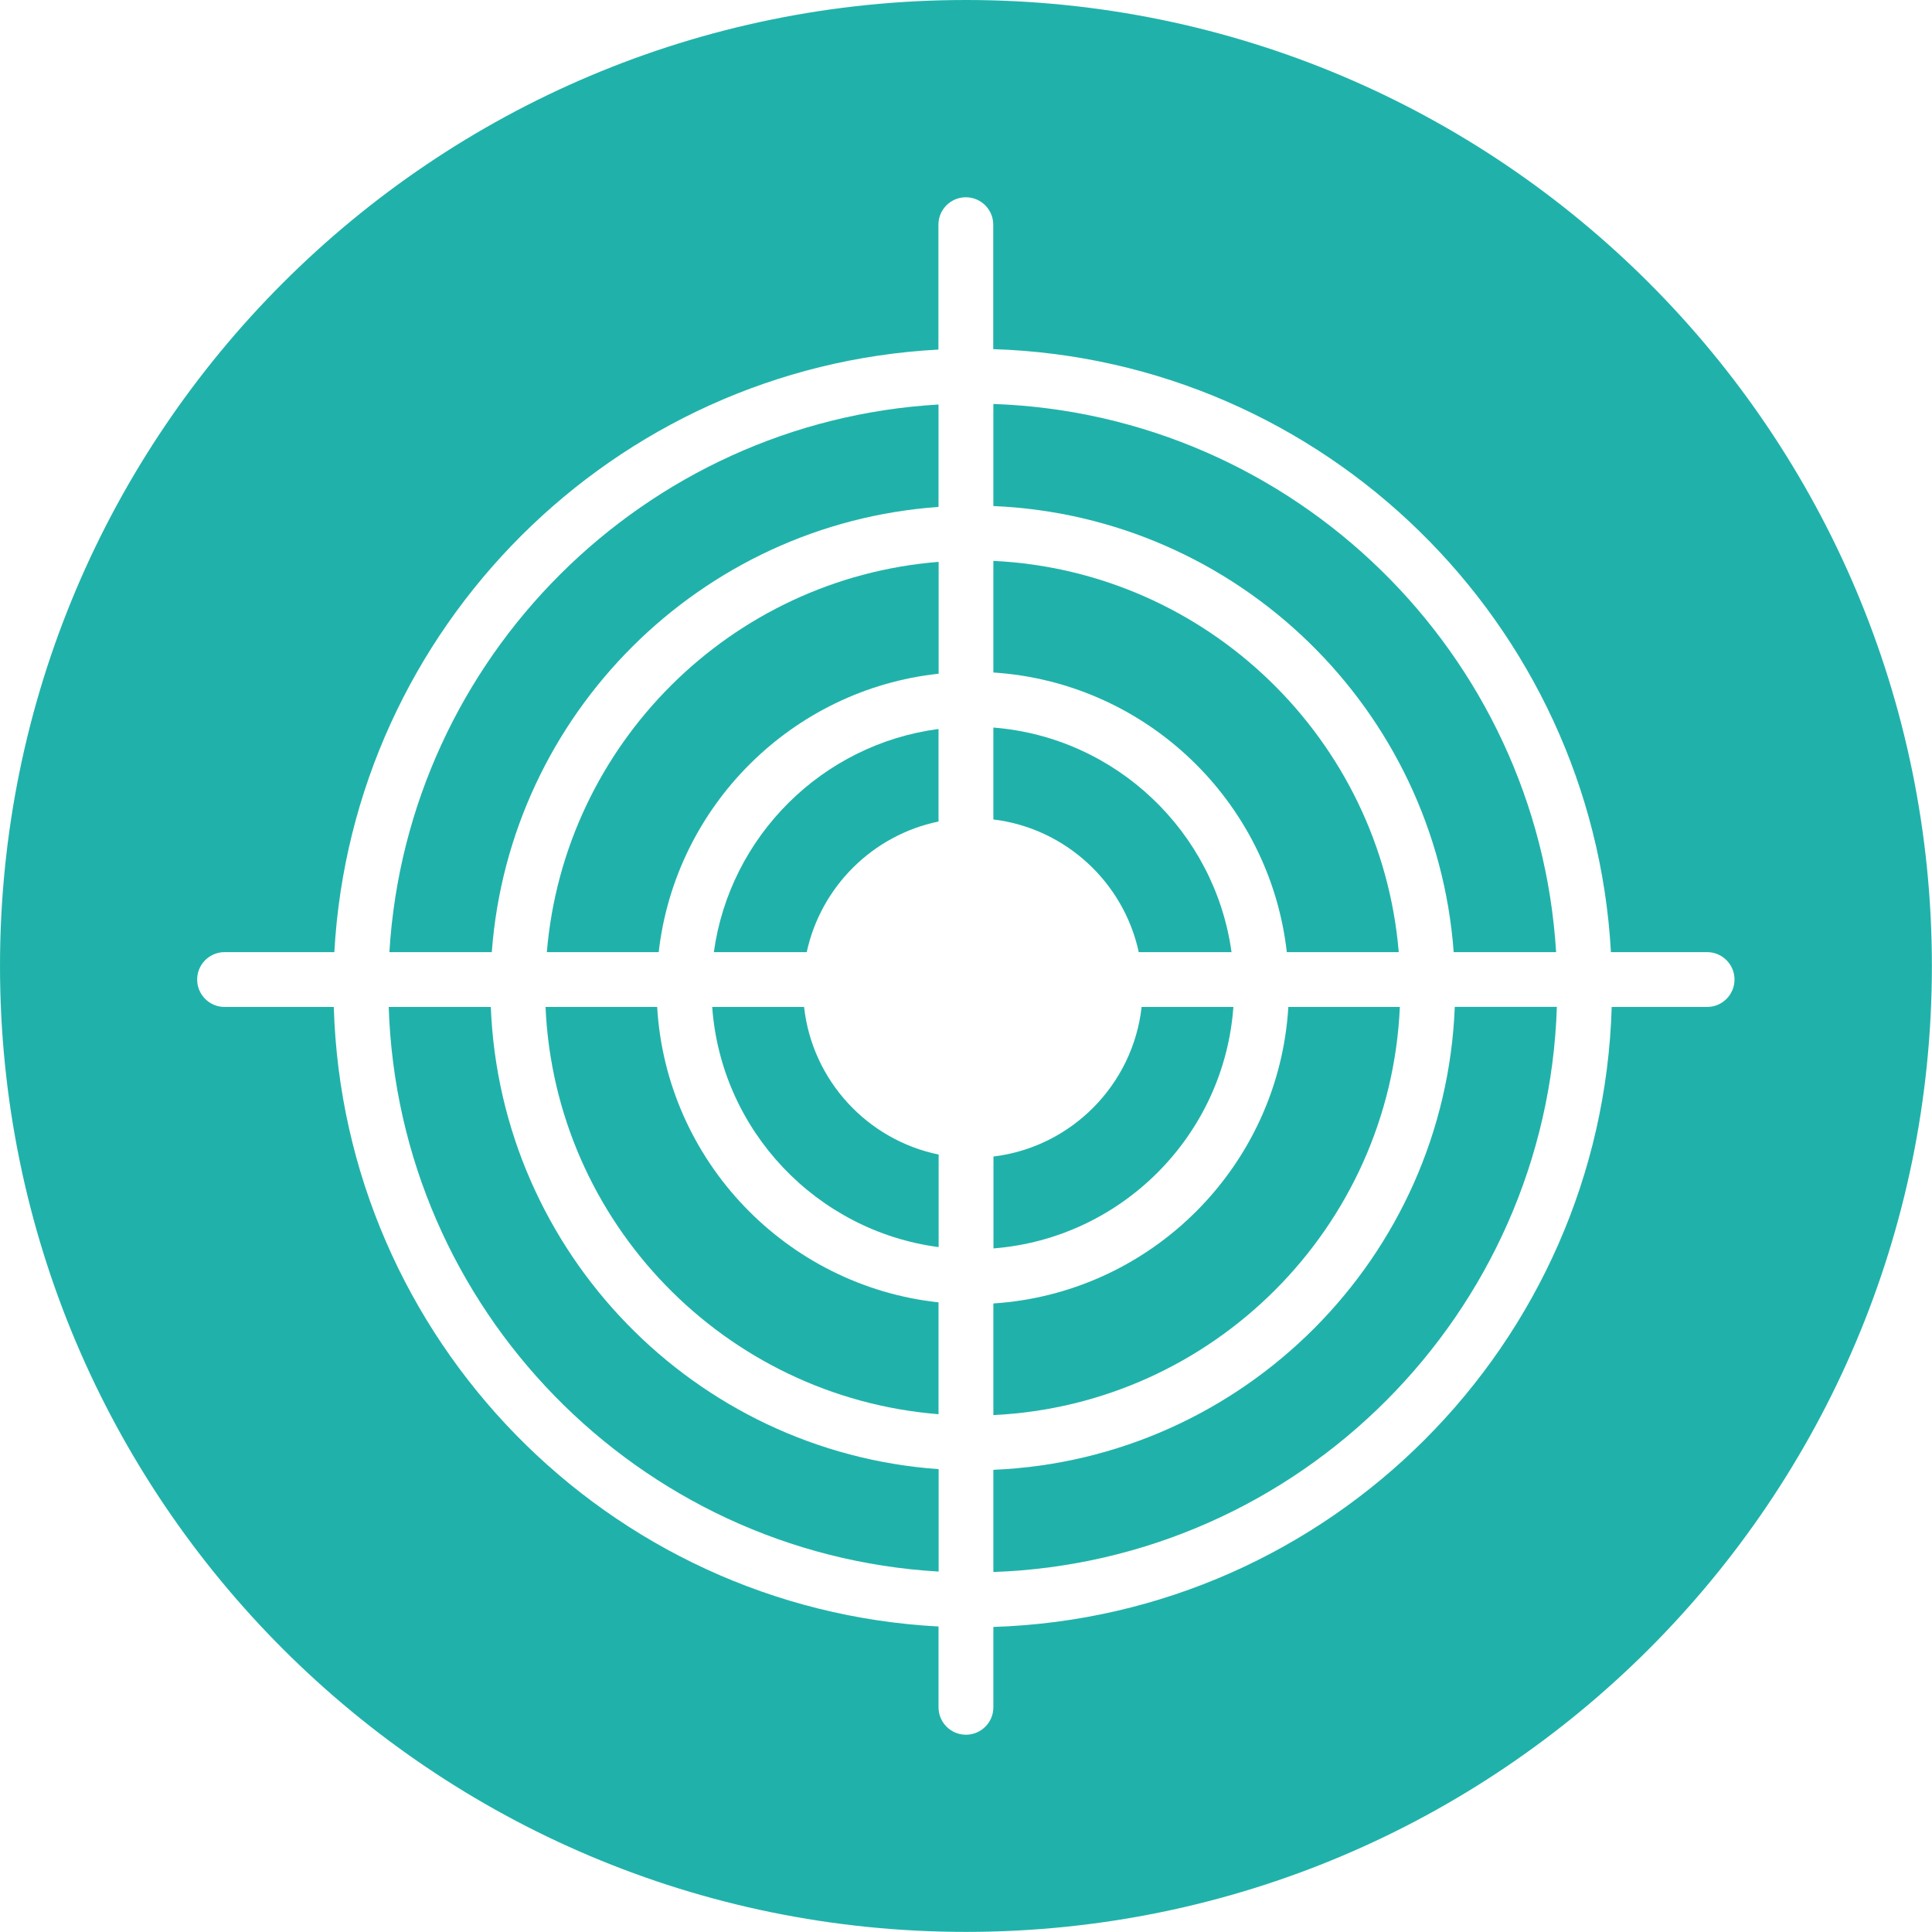
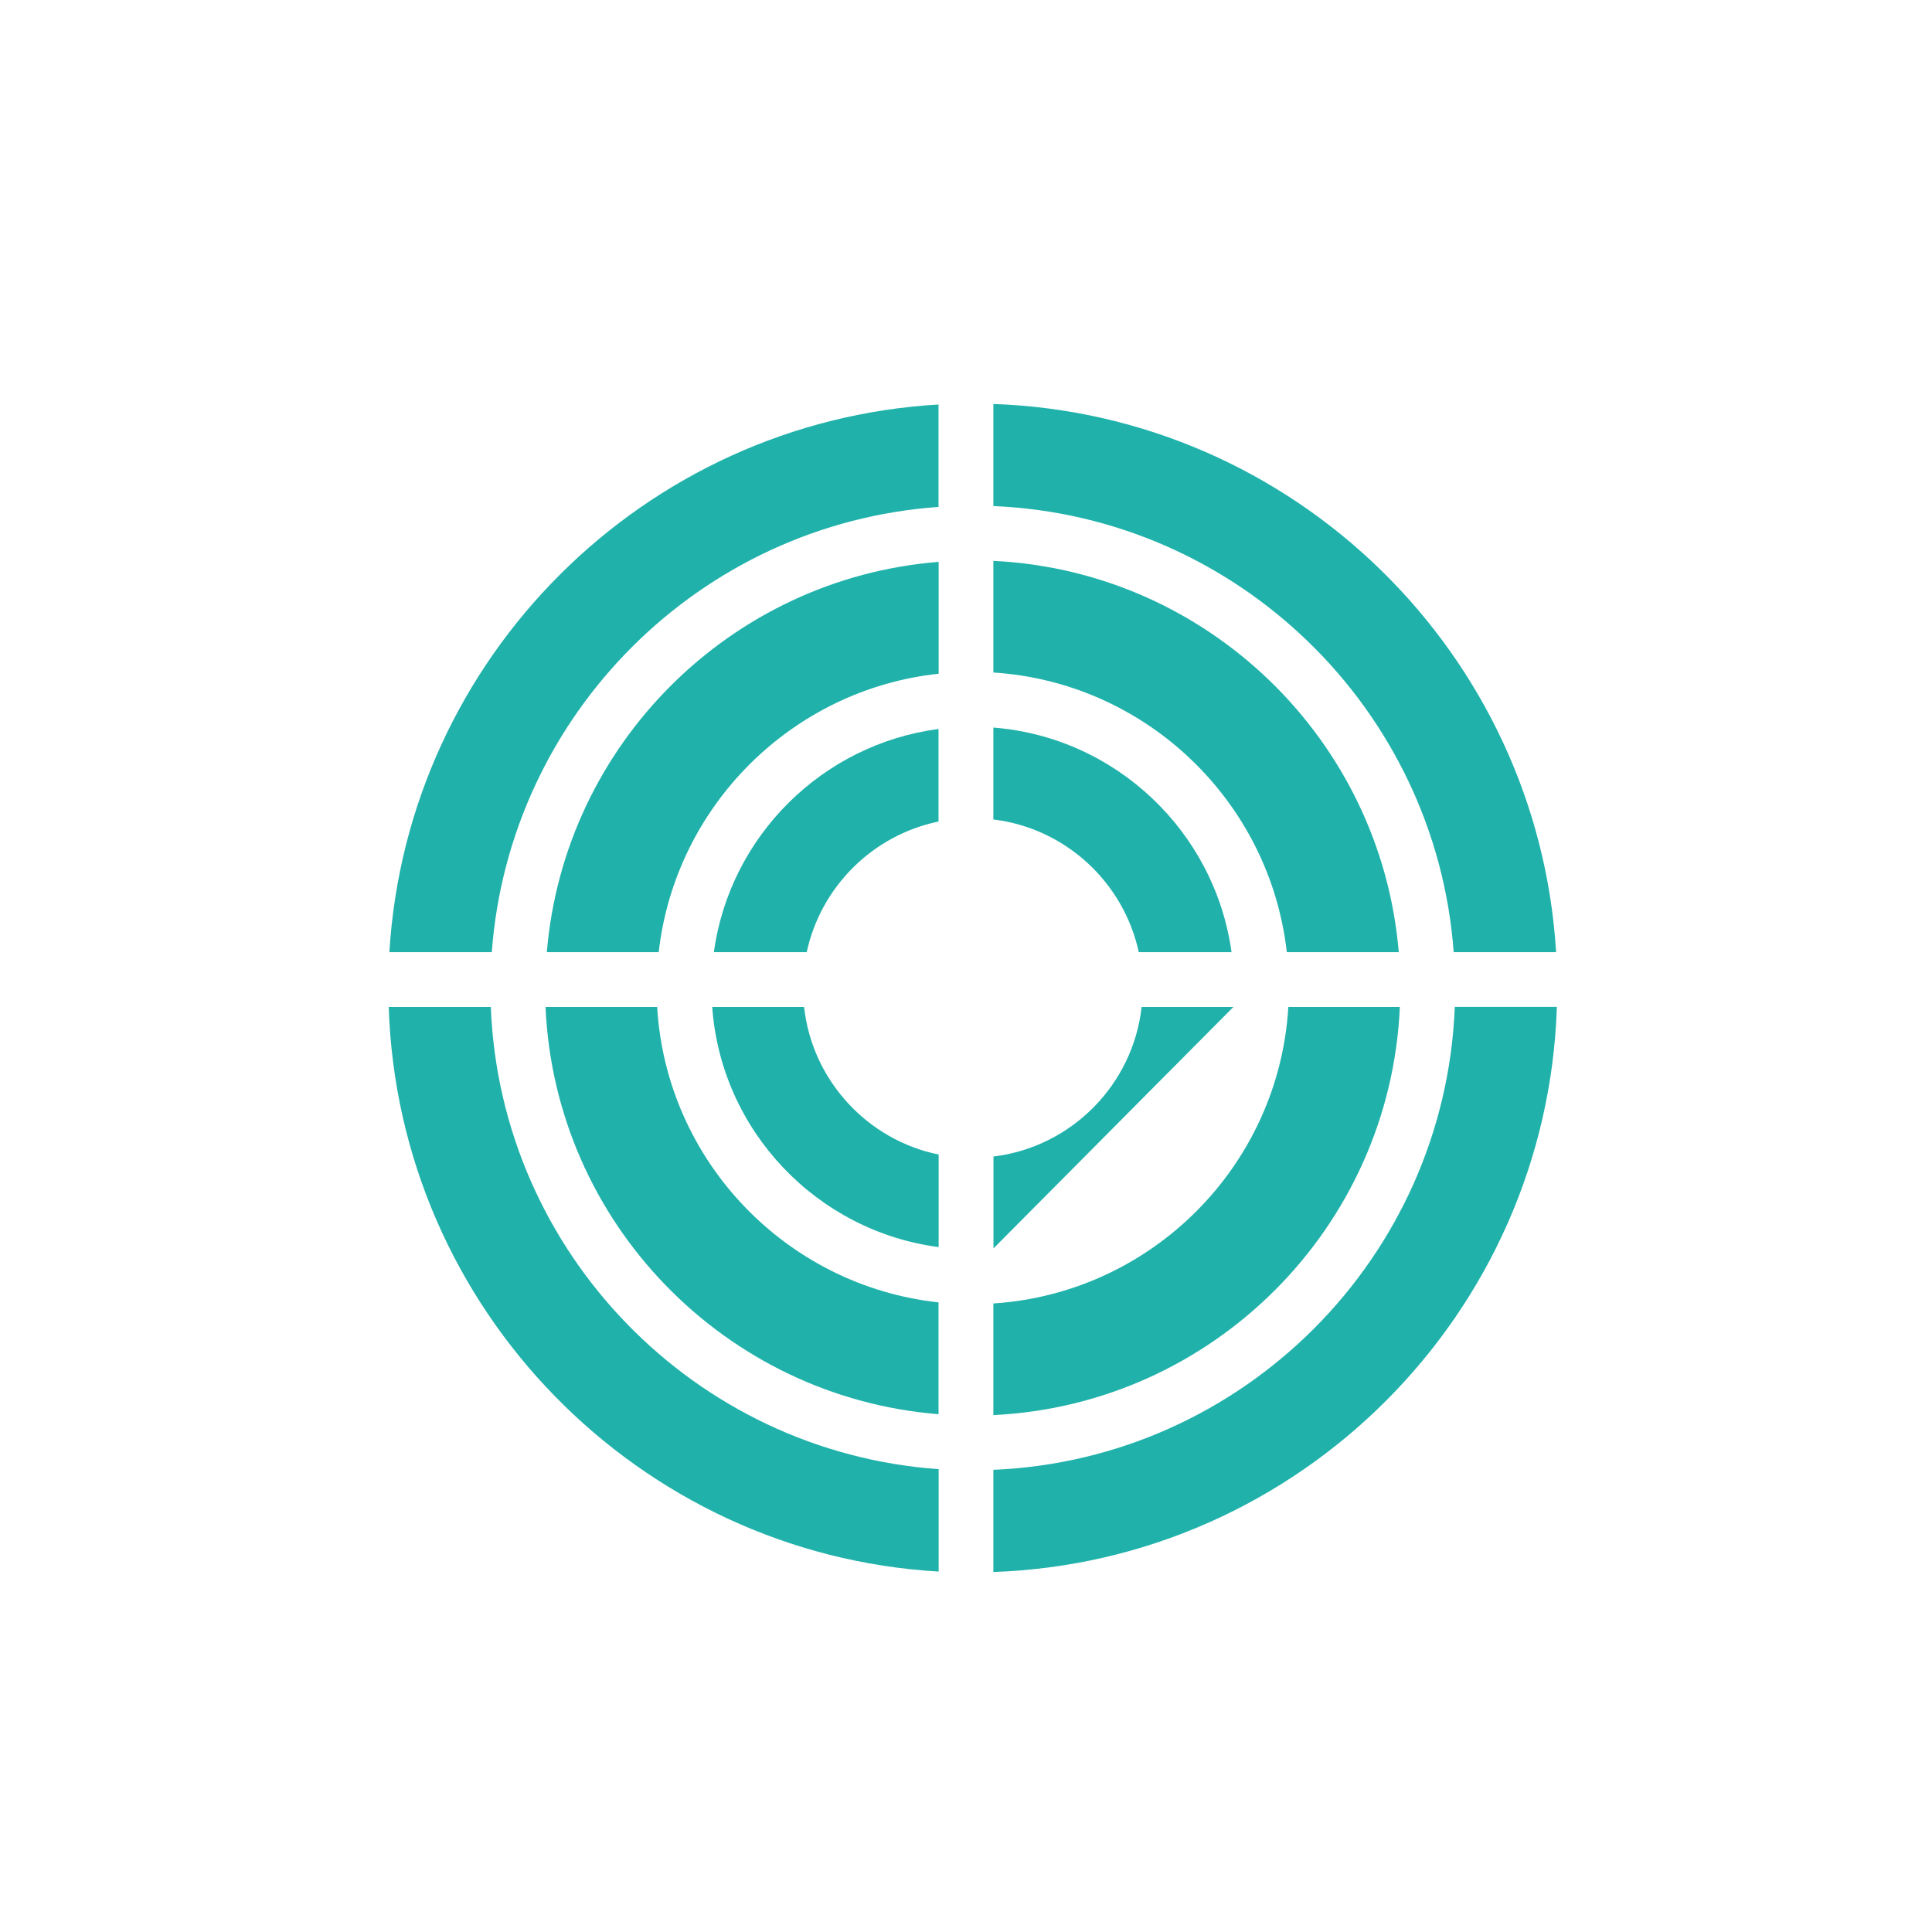
<svg xmlns="http://www.w3.org/2000/svg" id="Layer_2" viewBox="0 0 176.19 176.19">
  <defs>
    <style>      .cls-1 {        fill: #20b2aa;      }    </style>
  </defs>
  <g id="Layer_1-2" data-name="Layer_1">
    <g>
      <path class="cls-1" d="M132.57,86.83h9.34c-1.66-27.25-23.88-49.03-51.32-49.99v9.31c22.3.94,40.35,18.56,41.98,40.68Z" />
      <path class="cls-1" d="M35.51,86.83h9.34c1.61-21.71,19.02-39.07,40.74-40.6v-9.34c-26.86,1.56-48.45,23.09-50.08,49.94Z" />
      <path class="cls-1" d="M65.11,86.83h8.46c1.29-5.97,6.03-10.68,12.02-11.91v-8.44c-10.6,1.39-19.03,9.77-20.49,20.35Z" />
      <path class="cls-1" d="M49.86,86.83h10.21c1.52-13.34,12.16-23.95,25.53-25.39v-10.2c-18.97,1.51-34.15,16.64-35.73,35.59Z" />
      <path class="cls-1" d="M73.32,91.83h-8.37c.81,11.3,9.54,20.44,20.65,21.9v-8.44c-6.5-1.33-11.53-6.76-12.27-13.45Z" />
      <path class="cls-1" d="M44.76,91.83h-9.31c.88,27.56,22.77,49.9,50.15,51.49v-9.34c-22.24-1.57-39.96-19.73-40.84-42.15Z" />
      <path class="cls-1" d="M59.93,91.83h-10.18c.86,19.67,16.35,35.58,35.84,37.14v-10.2c-13.87-1.5-24.83-12.88-25.66-26.94Z" />
      <path class="cls-1" d="M90.59,134.05v9.31c27.95-.98,50.49-23.56,51.39-51.54h-9.31c-.89,22.84-19.26,41.26-42.07,42.22Z" />
      <path class="cls-1" d="M117.35,86.83h10.21c-1.62-19.36-17.43-34.74-36.97-35.68v10.18c13.94.9,25.2,11.74,26.76,25.49Z" />
-       <path class="cls-1" d="M88.09,0C39.44,0,0,39.44,0,88.09s39.44,88.09,88.09,88.09,88.09-39.44,88.09-88.09S136.75,0,88.09,0ZM155.7,91.83h-8.72c-.9,30.73-25.68,55.56-56.39,56.54v7.33c0,1.38-1.12,2.5-2.5,2.5s-2.5-1.12-2.5-2.5v-7.37c-30.14-1.6-54.26-26.18-55.15-56.5h-9.96c-1.38,0-2.5-1.12-2.5-2.5s1.12-2.5,2.5-2.5h10.01c1.65-29.6,25.47-53.38,55.09-54.95v-11.39c0-1.38,1.12-2.5,2.5-2.5s2.5,1.12,2.5,2.5v11.35c30.19.96,54.66,24.98,56.33,54.99h8.77c1.38,0,2.5,1.12,2.5,2.5s-1.12,2.5-2.5,2.5Z" />
      <path class="cls-1" d="M127.67,91.83h-10.18c-.86,14.47-12.44,26.1-26.9,27.04v10.18c20.06-.96,36.19-17.14,37.07-37.22Z" />
-       <path class="cls-1" d="M112.48,91.83h-8.37c-.79,7.11-6.42,12.78-13.51,13.64v8.38c11.7-.92,21.04-10.31,21.88-22.03Z" />
+       <path class="cls-1" d="M112.48,91.83h-8.37c-.79,7.11-6.42,12.78-13.51,13.64v8.38Z" />
      <path class="cls-1" d="M103.85,86.83h8.46c-1.52-10.99-10.55-19.6-21.72-20.48v8.38c6.57.8,11.88,5.72,13.26,12.1Z" />
    </g>
  </g>
</svg>